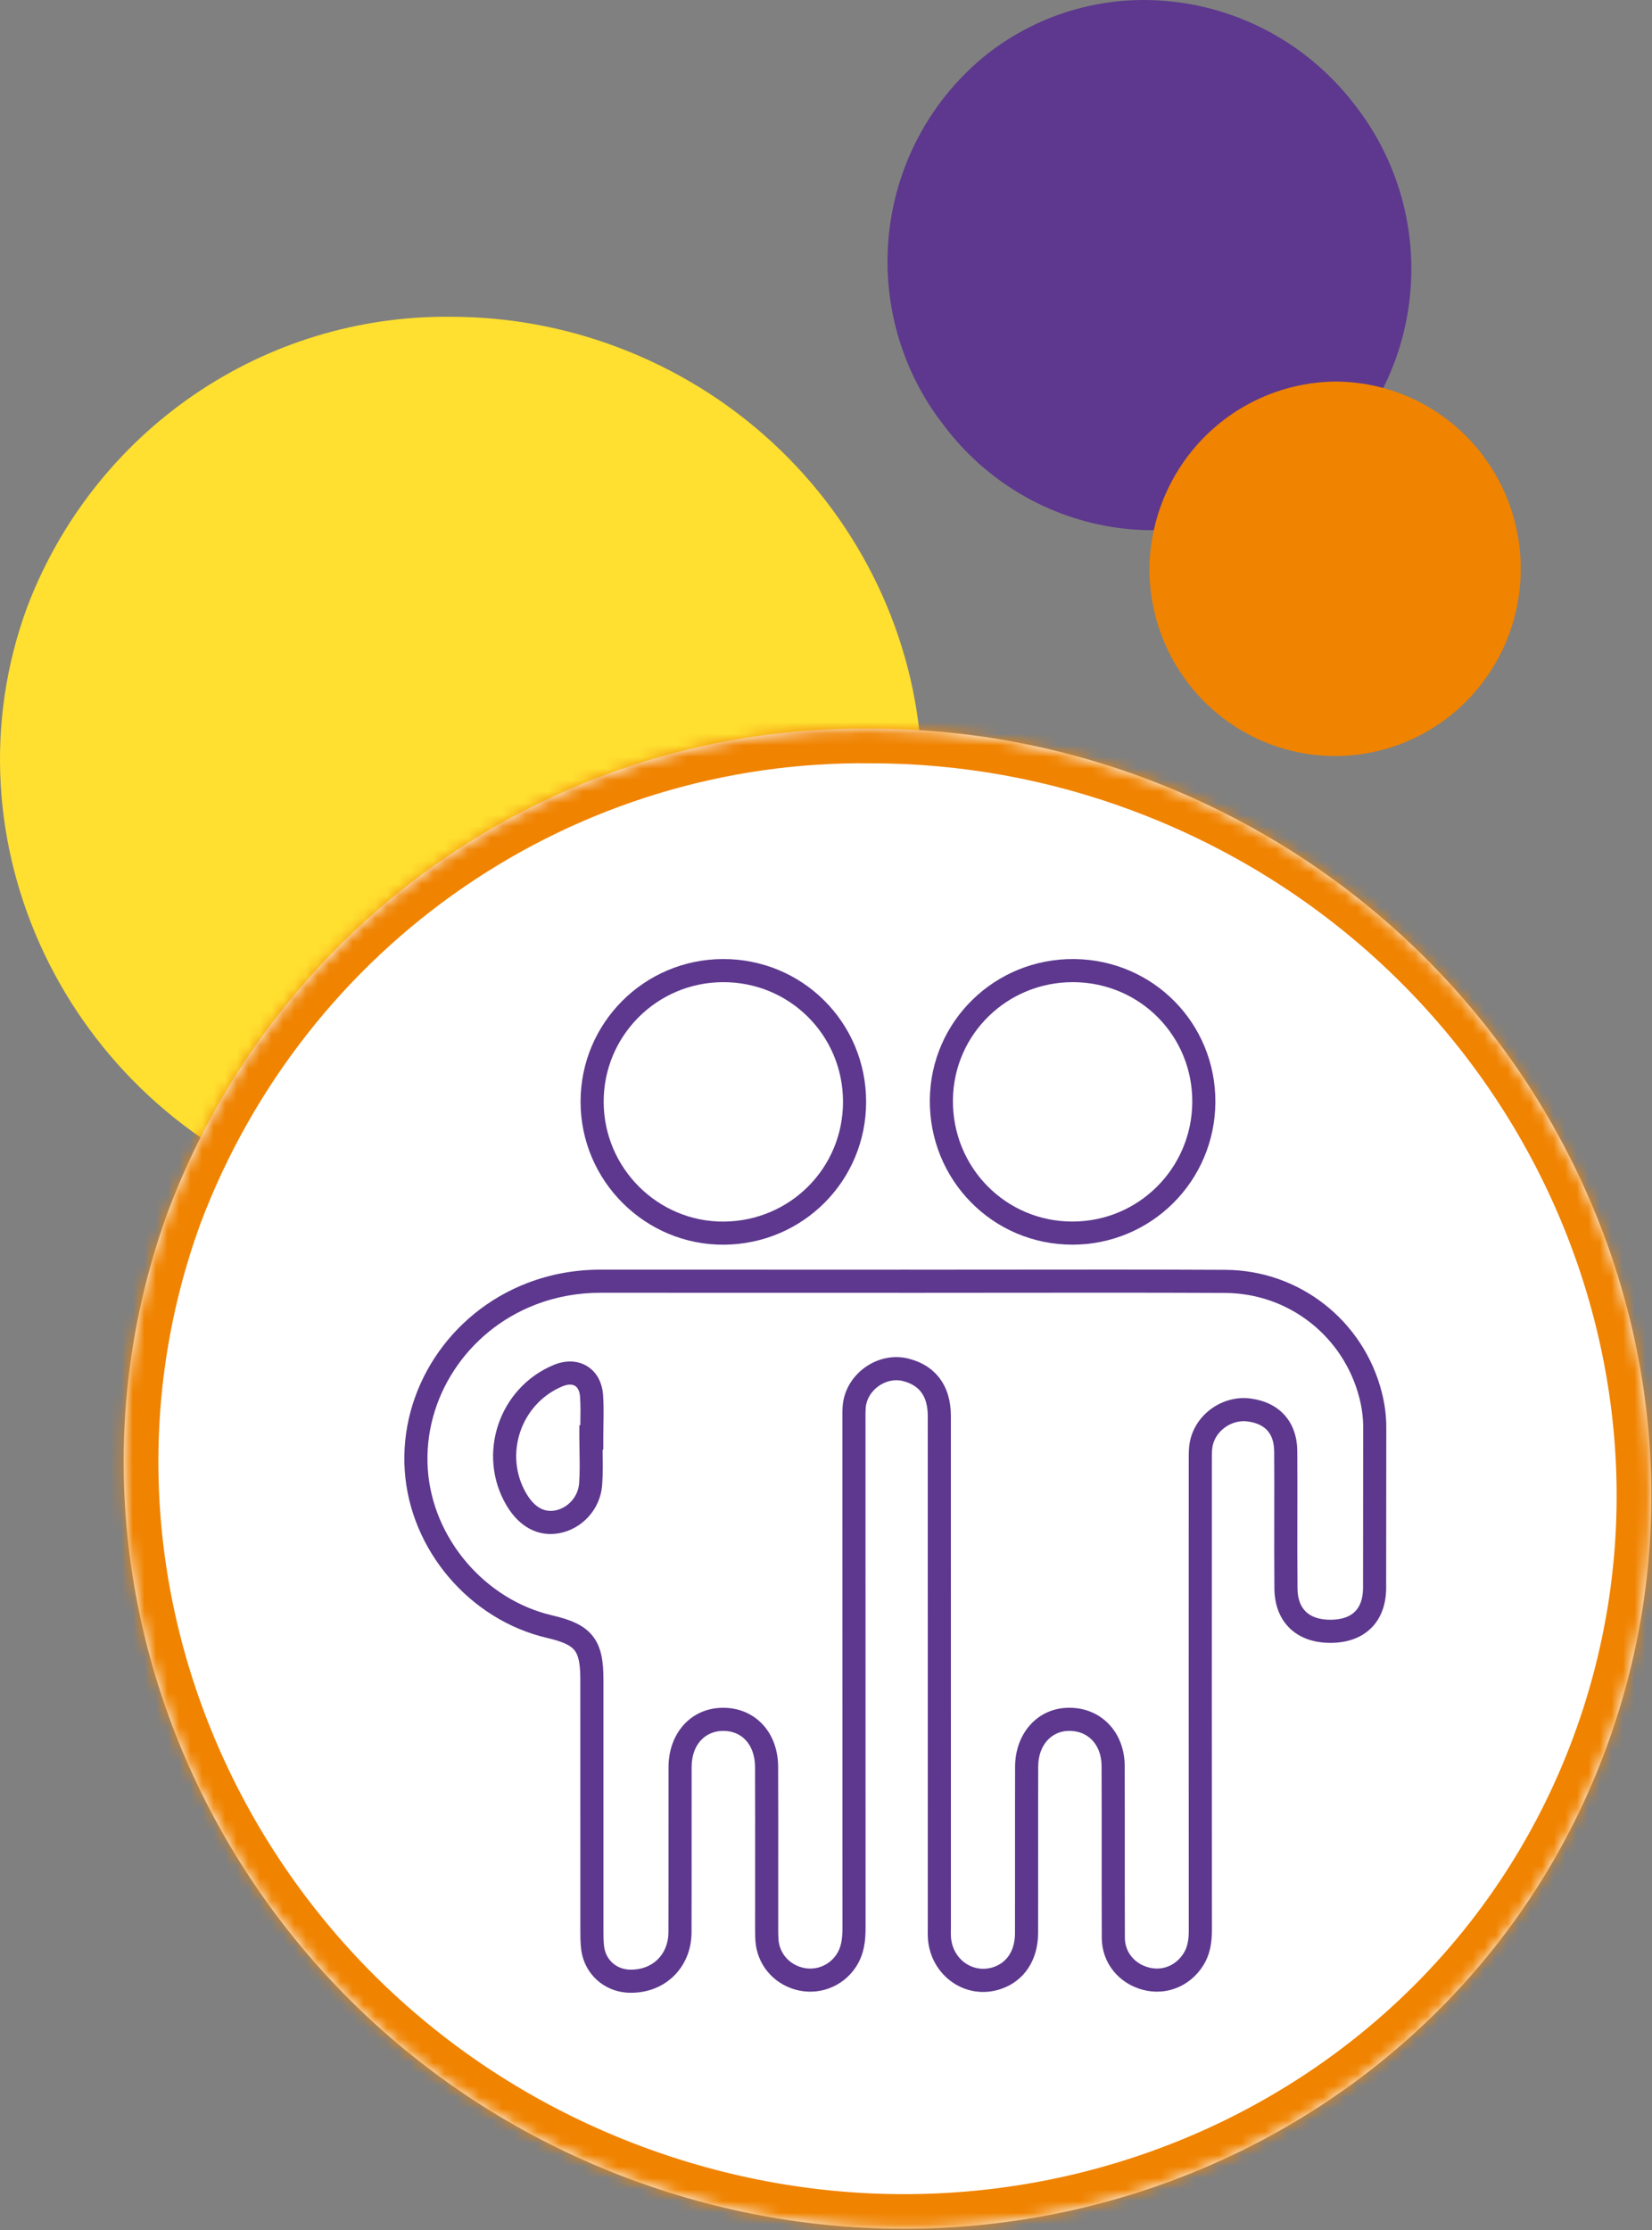
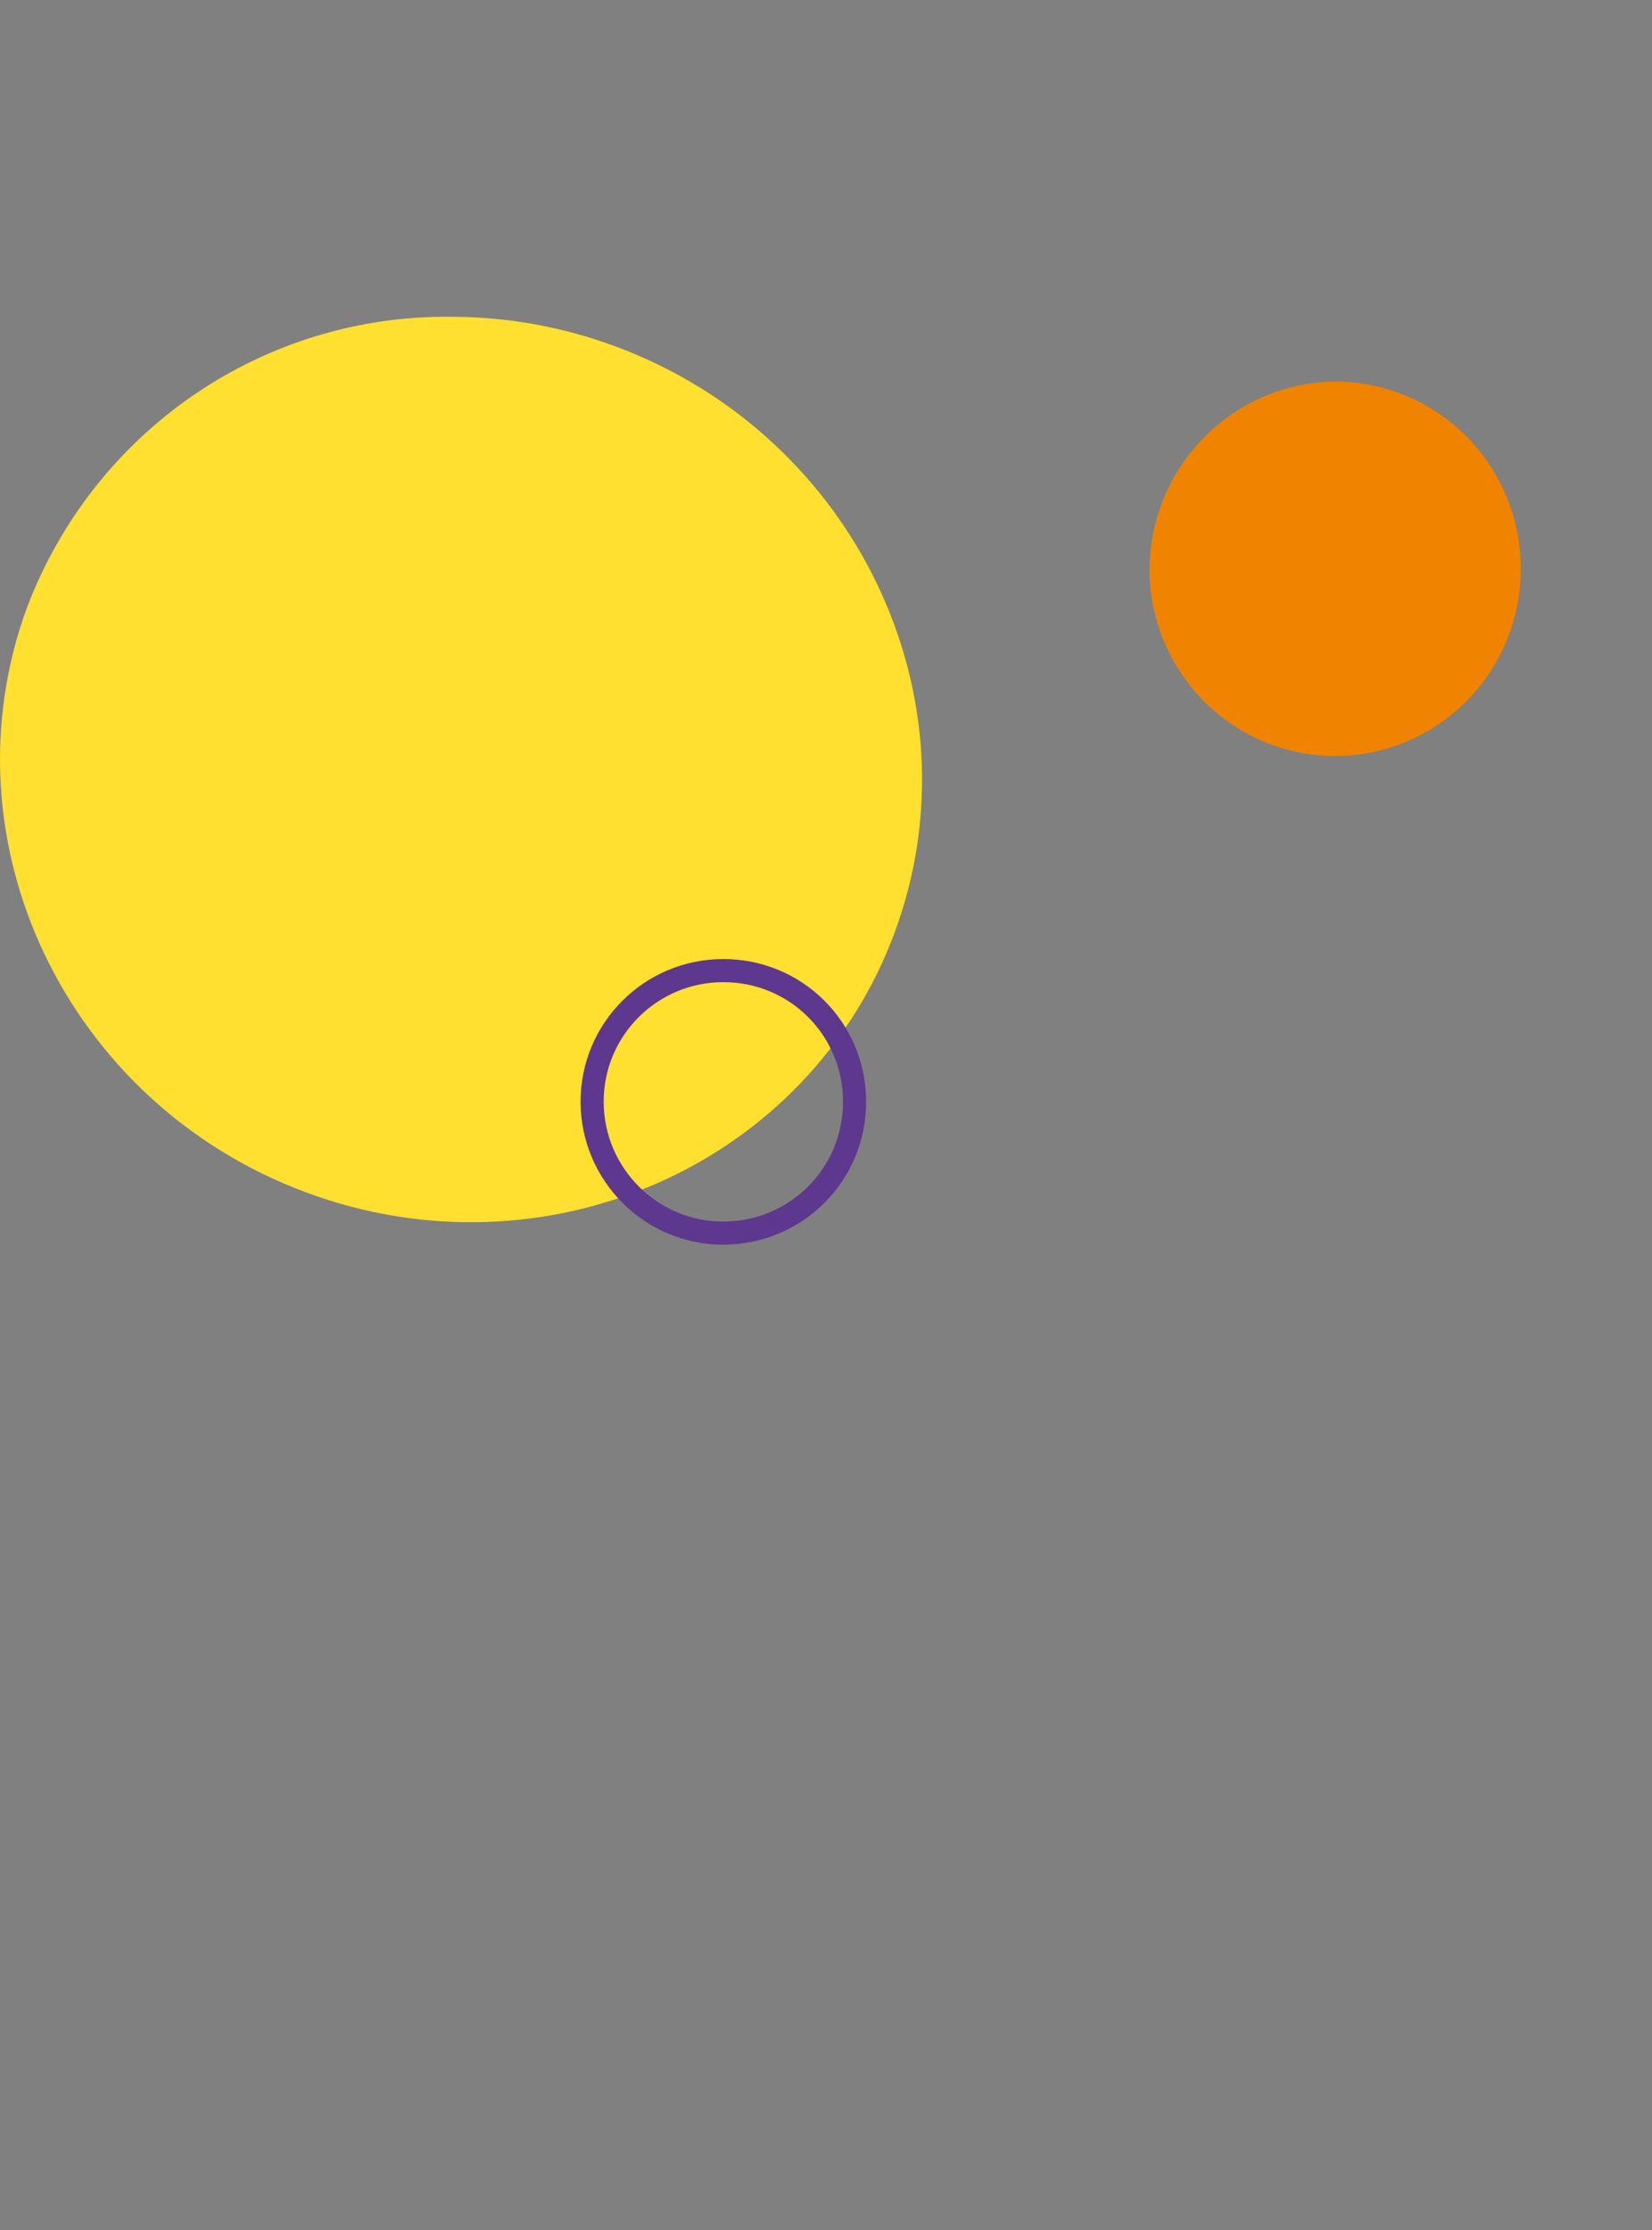
<svg xmlns="http://www.w3.org/2000/svg" width="143" height="193" viewBox="0 0 143 193" fill="none">
  <rect x="0" y="0" width="143" height="193" fill="#808080" stroke="none" />
-   <path d="M85.444 4.684C83.105 6.55 81.153 8.862 79.7 11.488C78.247 14.114 77.322 17.003 76.977 19.99C76.632 22.976 76.874 26.003 77.689 28.895C78.504 31.788 79.876 34.49 81.727 36.848C83.532 39.241 85.787 41.253 88.363 42.768C90.939 44.283 93.785 45.272 96.74 45.678C99.695 46.084 102.701 45.899 105.585 45.134C108.469 44.369 111.176 43.039 113.55 41.219C115.889 39.355 117.84 37.045 119.293 34.42C120.746 31.795 121.671 28.908 122.016 25.922C122.361 22.937 122.12 19.912 121.305 17.021C120.49 14.13 119.118 11.429 117.267 9.072C115.118 6.257 112.358 3.976 109.199 2.403C106.039 0.831 102.564 0.009 99.041 5.46376e-05C94.117 -0.011 89.331 1.638 85.444 4.684Z" fill="#5D388E" />
  <path d="M99.496 49.383C99.527 52.574 100.491 55.684 102.268 58.324C104.045 60.964 106.556 63.017 109.485 64.225C112.415 65.432 115.633 65.741 118.735 65.112C121.838 64.484 124.688 62.946 126.927 60.691C129.167 58.436 130.696 55.565 131.323 52.438C131.95 49.31 131.648 46.066 130.453 43.111C129.259 40.157 127.226 37.623 124.609 35.828C121.992 34.034 118.908 33.058 115.743 33.023H115.569C111.294 33.07 107.209 34.813 104.2 37.875C101.191 40.938 99.501 45.073 99.496 49.383Z" fill="#F08300" />
  <path d="M2.345 52.556C-5.078 72.748 5.704 95.444 26.439 103.175C47.174 110.905 70.025 100.84 77.463 80.648C84.901 60.456 74.104 37.775 53.37 30.014C48.776 28.293 43.915 27.413 39.015 27.416C31.087 27.328 23.322 29.69 16.767 34.185C10.21 38.679 5.178 45.091 2.345 52.556Z" fill="#FFDF30" />
  <mask id="path-4-inside-1_423_29681" fill="white">
-     <path d="M14.592 104.71C2.293 138.164 20.156 175.768 54.51 188.576C88.864 201.384 126.724 184.708 139.048 151.254C151.371 117.8 133.483 80.221 99.129 67.362C91.519 64.51 83.465 63.053 75.346 63.059C62.211 62.912 49.347 66.826 38.485 74.272C27.623 81.719 19.285 92.341 14.592 104.71Z" />
-   </mask>
-   <path d="M14.592 104.71C2.293 138.164 20.156 175.768 54.51 188.576C88.864 201.384 126.724 184.708 139.048 151.254C151.371 117.8 133.483 80.221 99.129 67.362C91.519 64.51 83.465 63.053 75.346 63.059C62.211 62.912 49.347 66.826 38.485 74.272C27.623 81.719 19.285 92.341 14.592 104.71Z" fill="white" />
+     </mask>
  <path d="M99.129 67.362L98.077 70.171L98.078 70.172L99.129 67.362ZM75.346 63.059L75.313 66.058L75.33 66.059L75.348 66.059L75.346 63.059ZM11.776 103.675C-1.118 138.748 17.631 178.028 53.462 191.387L55.558 185.765C22.682 173.508 5.705 137.58 17.407 105.745L11.776 103.675ZM53.462 191.387C89.292 204.745 128.936 187.383 141.863 152.291L136.233 150.217C124.513 182.033 88.435 198.022 55.558 185.765L53.462 191.387ZM141.863 152.291C154.785 117.212 136.004 77.962 100.181 64.552L98.078 70.172C130.962 82.481 147.958 118.387 136.233 150.217L141.863 152.291ZM100.182 64.553C92.235 61.575 83.823 60.053 75.344 60.059L75.348 66.059C83.106 66.053 90.803 67.446 98.077 70.171L100.182 64.553ZM75.379 60.059C61.626 59.906 48.158 64.004 36.789 71.798L40.181 76.747C50.536 69.648 62.796 65.919 75.313 66.058L75.379 60.059ZM36.789 71.798C25.419 79.592 16.696 90.708 11.787 103.646L17.397 105.774C21.873 93.975 29.826 83.846 40.181 76.747L36.789 71.798Z" fill="#F08300" mask="url(#path-4-inside-1_423_29681)" />
-   <path d="M104.205 95.402C104.161 101.674 99.096 106.715 92.836 106.718C86.49 106.721 81.422 101.568 81.487 95.177C81.555 88.929 86.67 83.947 92.963 84C99.261 84.057 104.249 89.116 104.205 95.402Z" stroke="#5D388E" stroke-width="2" />
  <path d="M51.255 95.361C51.243 89.106 56.296 84.03 62.559 84C68.884 83.971 73.967 89.021 73.973 95.346C73.979 101.618 68.97 106.662 62.683 106.721C56.414 106.774 51.264 101.656 51.255 95.361Z" stroke="#5D388E" stroke-width="2" />
-   <path d="M78.777 110.886H77.777V111.886H78.777V110.886ZM86.888 110.88L86.887 109.88L86.888 110.88ZM78.771 110.883V111.883H79.007L79.218 111.777L78.771 110.883ZM71.133 110.884L71.133 109.884L71.133 110.884ZM52.038 110.88L52.037 111.88L52.037 111.88L52.038 110.88ZM45.985 111.98L45.626 111.047L45.626 111.047L45.985 111.98ZM36.033 127.213L37.031 127.146L37.031 127.146L36.033 127.213ZM47.571 140.775L47.344 141.749L47.345 141.749L47.571 140.775ZM51.236 167.084H52.236L52.236 167.084L51.236 167.084ZM51.293 168.522L52.287 168.412L52.287 168.411L51.293 168.522ZM54.482 171.46L54.45 172.459L54.451 172.459L54.482 171.46ZM58.861 167.226L57.861 167.223L57.861 167.224L58.861 167.226ZM58.867 159.278L57.867 159.278L58.867 159.278ZM58.869 152.919L57.869 152.917V152.917L58.869 152.919ZM62.556 148.798L62.545 147.798L62.545 147.798L62.556 148.798ZM66.357 152.916L65.357 152.92L65.357 152.92L66.357 152.916ZM66.364 161.816L67.364 161.816L66.364 161.816ZM66.363 166.67H67.363V166.67L66.363 166.67ZM66.363 166.781L65.363 166.78V166.78L66.363 166.781ZM66.387 167.889L65.389 167.955L65.389 167.955L66.387 167.889ZM69.147 171.235L68.881 172.199L68.882 172.199L69.147 171.235ZM73.221 169.729L74.048 170.291L74.049 170.29L73.221 169.729ZM73.925 166.88H74.925V166.88L73.925 166.88ZM73.919 131.828L72.919 131.828L73.919 131.828ZM73.918 122.802L72.918 122.807V122.807L73.918 122.802ZM73.943 121.737L72.946 121.655L72.946 121.657L73.943 121.737ZM78.392 118.548L78.636 117.578L78.636 117.578L78.392 118.548ZM81.309 122.545H80.309V122.545L81.309 122.545ZM81.31 166.984L80.31 166.97V166.97L81.31 166.984ZM81.318 167.688L80.32 167.75L80.32 167.755L81.318 167.688ZM86.327 171.185L86.006 170.238L86.005 170.238L86.327 171.185ZM88.859 167.303L89.859 167.306V167.306L88.859 167.303ZM88.863 160.437L89.863 160.436L88.863 160.437ZM88.868 152.884L87.868 152.88L87.868 152.881L88.868 152.884ZM92.368 148.801L92.323 147.802L92.323 147.802L92.368 148.801ZM96.356 152.839L97.356 152.836V152.836L96.356 152.839ZM96.371 167.703L97.371 167.699V167.699L96.371 167.703ZM99.175 171.238L98.916 172.204L98.918 172.204L99.175 171.238ZM103.288 169.599L104.13 170.137L104.13 170.137L103.288 169.599ZM103.903 167.064H104.903V167.063L103.903 167.064ZM103.9 126.355L104.9 126.356V126.355H103.9ZM103.9 126.257L102.9 126.258V126.258L103.9 126.257ZM104.012 124.817L104.983 125.057L104.983 125.056L104.012 124.817ZM108.119 122.024L107.988 123.016L107.989 123.016L108.119 122.024ZM111.296 125.607L112.296 125.6V125.6L111.296 125.607ZM111.302 131.194L112.302 131.195V131.195L111.302 131.194ZM111.314 137.476L112.314 137.467V137.467L111.314 137.476ZM115.195 141.18L115.189 140.18H115.189L115.195 141.18ZM118.988 137.408L117.988 137.406V137.407L118.988 137.408ZM118.993 131.008L119.993 131.008V131.008L118.993 131.008ZM119 123.542L118 123.539L118 123.539L119 123.542ZM118.63 120.699L119.599 120.45L119.598 120.449L118.63 120.699ZM106.063 110.897L106.068 109.897L106.068 109.897L106.063 110.897ZM51.148 124.346V123.346H50.148V124.346H51.148ZM51.163 125.609L50.163 125.628L51.163 125.609ZM51.222 124.349L51.111 125.343L52.222 125.467V124.349H51.222ZM51.235 123.245L50.235 123.227V123.227L51.235 123.245ZM51.207 120.802L52.204 120.732L52.204 120.731L51.207 120.802ZM48.304 119.054L48.689 119.977L48.689 119.977L48.304 119.054ZM44.719 129.799L43.859 130.31L43.86 130.31L44.719 129.799ZM48.269 131.698L48.464 132.679L48.464 132.679L48.269 131.698ZM51.127 128.444L50.13 128.368L50.13 128.369L51.127 128.444ZM78.777 111.886C81.481 111.886 84.185 111.883 86.889 111.88L86.887 109.88C84.183 109.883 81.48 109.886 78.777 109.886V111.886ZM79.218 111.777C79.178 111.797 79.056 111.856 78.885 111.875C78.685 111.897 78.347 111.866 78.07 111.59C77.839 111.359 77.797 111.096 77.787 111.025C77.775 110.942 77.777 110.867 77.777 110.886H79.777C79.777 110.886 79.777 110.885 79.777 110.885C79.777 110.884 79.777 110.884 79.777 110.883C79.777 110.882 79.777 110.88 79.777 110.877C79.777 110.872 79.777 110.863 79.776 110.852C79.776 110.832 79.774 110.792 79.767 110.741C79.756 110.669 79.714 110.405 79.483 110.174C79.205 109.897 78.865 109.865 78.664 109.888C78.491 109.907 78.367 109.967 78.324 109.988L79.218 111.777ZM71.133 111.884C73.679 111.883 76.225 111.883 78.771 111.883V109.883C76.225 109.883 73.679 109.883 71.133 109.884L71.133 111.884ZM52.037 111.88C58.403 111.886 64.769 111.885 71.133 111.884L71.133 109.884C64.768 109.885 58.404 109.886 52.039 109.88L52.037 111.88ZM46.345 112.913C48.173 112.209 50.065 111.877 52.037 111.88L52.04 109.88C49.835 109.876 47.697 110.249 45.626 111.047L46.345 112.913ZM37.031 127.146C36.618 121.028 40.406 115.203 46.345 112.913L45.626 111.047C38.903 113.639 34.561 120.252 35.035 127.281L37.031 127.146ZM47.798 139.801C41.959 138.439 37.433 133.123 37.031 127.146L35.035 127.28C35.497 134.137 40.651 140.188 47.344 141.749L47.798 139.801ZM52.234 145.346C52.234 143.823 52.068 142.539 51.29 141.569C50.514 140.6 49.295 140.149 47.797 139.801L47.345 141.749C48.8 142.087 49.411 142.422 49.729 142.819C50.044 143.213 50.234 143.872 50.234 145.346H52.234ZM52.234 145.353V145.346H50.234V145.353H52.234ZM52.236 167.084C52.234 159.841 52.234 152.596 52.234 145.353H50.234C50.234 152.596 50.234 159.842 50.236 167.085L52.236 167.084ZM52.287 168.411C52.24 167.997 52.236 167.567 52.236 167.084H50.236C50.236 167.56 50.239 168.094 50.299 168.633L52.287 168.411ZM54.514 170.46C53.325 170.423 52.417 169.592 52.287 168.412L50.299 168.632C50.541 170.813 52.278 172.391 54.45 172.459L54.514 170.46ZM57.861 167.224C57.856 169.174 56.45 170.52 54.513 170.46L54.451 172.459C57.508 172.554 59.853 170.314 59.861 167.229L57.861 167.224ZM57.867 159.278C57.868 161.928 57.869 164.576 57.861 167.223L59.861 167.229C59.869 164.578 59.868 161.927 59.867 159.278L57.867 159.278ZM57.869 152.917C57.865 155.038 57.866 157.159 57.867 159.278L59.867 159.278C59.866 157.158 59.865 155.039 59.869 152.921L57.869 152.917ZM62.545 147.798C59.753 147.829 57.876 150.057 57.869 152.917L59.869 152.922C59.874 150.965 61.051 149.815 62.567 149.798L62.545 147.798ZM67.357 152.913C67.352 151.467 66.888 150.177 66.021 149.242C65.147 148.3 63.923 147.784 62.545 147.798L62.566 149.798C63.413 149.789 64.085 150.096 64.554 150.602C65.029 151.114 65.353 151.895 65.357 152.92L67.357 152.913ZM67.364 161.816C67.367 158.85 67.369 155.882 67.357 152.912L65.357 152.92C65.369 155.885 65.367 158.848 65.364 161.815L67.364 161.816ZM67.363 166.67C67.362 165.052 67.363 163.434 67.364 161.816L65.364 161.815C65.363 163.433 65.362 165.052 65.363 166.671L67.363 166.67ZM67.363 166.781C67.363 166.745 67.363 166.707 67.363 166.67H65.363C65.363 166.707 65.363 166.743 65.363 166.78L67.363 166.781ZM67.385 167.823C67.363 167.494 67.363 167.156 67.363 166.781L65.363 166.78C65.363 167.143 65.362 167.548 65.389 167.955L67.385 167.823ZM69.413 170.271C68.245 169.949 67.462 168.994 67.385 167.823L65.389 167.955C65.524 169.997 66.914 171.657 68.881 172.199L69.413 170.271ZM72.393 169.168C71.734 170.14 70.537 170.58 69.412 170.271L68.882 172.199C70.834 172.736 72.909 171.969 74.048 170.291L72.393 169.168ZM72.925 166.88C72.925 167.834 72.809 168.555 72.393 169.168L74.049 170.29C74.804 169.176 74.925 167.962 74.925 166.88H72.925ZM72.919 131.828C72.918 143.512 72.918 155.197 72.925 166.881L74.925 166.88C74.918 155.197 74.918 143.512 74.919 131.828L72.919 131.828ZM72.919 123.068C72.919 125.988 72.919 128.908 72.919 131.828L74.919 131.828C74.919 128.908 74.919 125.988 74.919 123.068H72.919ZM72.918 122.807C72.919 122.897 72.919 122.983 72.919 123.068H74.919C74.919 122.977 74.918 122.885 74.918 122.797L72.918 122.807ZM72.946 121.657C72.913 122.059 72.916 122.459 72.918 122.807L74.918 122.797C74.916 122.434 74.915 122.12 74.939 121.817L72.946 121.657ZM78.636 117.578C75.975 116.91 73.171 118.916 72.946 121.655L74.939 121.819C75.063 120.31 76.686 119.151 78.149 119.518L78.636 117.578ZM82.309 122.545C82.309 121.315 82.019 120.212 81.372 119.329C80.72 118.438 79.773 117.864 78.636 117.578L78.148 119.518C78.917 119.711 79.428 120.06 79.758 120.51C80.094 120.968 80.309 121.624 80.309 122.545H82.309ZM82.312 166.691C82.312 151.976 82.312 137.26 82.309 122.545L80.309 122.545C80.312 137.26 80.312 151.975 80.312 166.691H82.312ZM82.31 166.997C82.311 166.9 82.312 166.796 82.312 166.691H80.312C80.312 166.781 80.311 166.872 80.31 166.97L82.31 166.997ZM82.316 167.625C82.304 167.436 82.306 167.238 82.31 166.997L80.31 166.97C80.307 167.199 80.303 167.472 80.32 167.75L82.316 167.625ZM86.005 170.238C84.28 170.825 82.45 169.619 82.316 167.621L80.32 167.755C80.536 170.97 83.592 173.172 86.649 172.131L86.005 170.238ZM87.859 167.3C87.854 168.868 87.116 169.861 86.006 170.238L86.648 172.132C88.697 171.437 89.852 169.584 89.859 167.306L87.859 167.3ZM87.863 160.437C87.864 162.726 87.865 165.013 87.859 167.301L89.859 167.306C89.865 165.015 89.864 162.725 89.863 160.436L87.863 160.437ZM87.868 152.881C87.86 155.401 87.862 157.92 87.863 160.437L89.863 160.436C89.862 157.919 89.86 155.403 89.868 152.887L87.868 152.881ZM92.323 147.802C89.671 147.922 87.879 150.14 87.868 152.88L89.868 152.888C89.875 151.012 91.018 149.863 92.413 149.8L92.323 147.802ZM97.356 152.836C97.351 151.375 96.844 150.077 95.928 149.154C95.009 148.227 93.735 147.738 92.323 147.802L92.413 149.8C93.294 149.76 94.009 150.06 94.509 150.563C95.011 151.069 95.352 151.843 95.356 152.843L97.356 152.836ZM97.363 160.271C97.364 157.795 97.365 155.316 97.356 152.836L95.356 152.843C95.365 155.318 95.364 157.793 95.363 160.271L97.363 160.271ZM97.371 167.699C97.362 165.224 97.363 162.749 97.363 160.271L95.363 160.271C95.363 162.747 95.362 165.226 95.371 167.706L97.371 167.699ZM99.435 170.272C98.176 169.934 97.375 168.92 97.371 167.699L95.371 167.706C95.378 169.893 96.85 171.649 98.916 172.204L99.435 170.272ZM102.445 169.061C101.766 170.124 100.595 170.582 99.433 170.272L98.918 172.204C100.951 172.746 102.999 171.908 104.13 170.137L102.445 169.061ZM102.903 167.064C102.903 167.889 102.793 168.516 102.445 169.061L104.13 170.137C104.777 169.126 104.903 168.049 104.903 167.064H102.903ZM102.9 126.355C102.894 139.926 102.894 153.493 102.903 167.064L104.903 167.063C104.894 153.493 104.894 139.926 104.9 126.356L102.9 126.355ZM102.9 126.258C102.9 126.291 102.9 126.323 102.9 126.355H104.9C104.9 126.322 104.9 126.288 104.9 126.255L102.9 126.258ZM103.042 124.577C102.894 125.176 102.899 125.799 102.9 126.258L104.9 126.256C104.899 125.747 104.904 125.377 104.983 125.057L103.042 124.577ZM108.249 121.033C105.934 120.728 103.609 122.27 103.041 124.578L104.983 125.056C105.303 123.755 106.665 122.841 107.988 123.016L108.249 121.033ZM112.296 125.6C112.287 124.381 111.938 123.298 111.2 122.474C110.464 121.651 109.432 121.188 108.249 121.033L107.989 123.016C108.814 123.124 109.363 123.42 109.71 123.808C110.055 124.193 110.29 124.771 110.296 125.614L112.296 125.6ZM112.302 131.195C112.305 129.334 112.309 127.468 112.296 125.6L110.296 125.614C110.309 127.471 110.305 129.329 110.302 131.192L112.302 131.195ZM112.314 137.467C112.295 135.379 112.299 133.291 112.302 131.195L110.302 131.192C110.299 133.286 110.295 135.385 110.314 137.485L112.314 137.467ZM115.189 140.18C114.174 140.186 113.483 139.906 113.05 139.496C112.622 139.091 112.322 138.445 112.314 137.467L110.314 137.485C110.326 138.877 110.768 140.09 111.676 140.949C112.578 141.802 113.817 142.189 115.202 142.18L115.189 140.18ZM117.988 137.407C117.987 138.41 117.7 139.067 117.288 139.475C116.875 139.885 116.207 140.174 115.189 140.18L115.202 142.18C116.589 142.172 117.816 141.769 118.697 140.895C119.58 140.018 119.986 138.796 119.988 137.409L117.988 137.407ZM117.993 131.007C117.993 133.141 117.992 135.273 117.988 137.406L119.988 137.41C119.992 135.275 119.993 133.141 119.993 131.008L117.993 131.007ZM118 123.539C117.994 126.029 117.993 128.519 117.993 131.007L119.993 131.008C119.993 128.519 119.994 126.031 120 123.544L118 123.539ZM117.662 120.948C117.883 121.808 118.003 122.666 118 123.539L120 123.545C120.003 122.482 119.857 121.454 119.599 120.45L117.662 120.948ZM106.058 111.897C111.563 111.925 116.295 115.66 117.662 120.949L119.598 120.449C118.007 114.289 112.49 109.929 106.068 109.897L106.058 111.897ZM86.889 111.88C93.281 111.873 99.671 111.866 106.058 111.897L106.068 109.897C99.673 109.866 93.278 109.873 86.887 109.88L86.889 111.88ZM50.148 124.346C50.148 124.778 50.156 125.208 50.163 125.628L52.163 125.591C52.155 125.168 52.148 124.756 52.148 124.346H50.148ZM51.148 123.346H51.148V125.346H51.148V123.346ZM51.332 123.356C51.243 123.346 51.167 123.346 51.148 123.346V125.346C51.154 125.346 51.156 125.346 51.158 125.347C51.159 125.347 51.157 125.347 51.153 125.346C51.145 125.346 51.13 125.345 51.111 125.343L51.332 123.356ZM50.235 123.227C50.228 123.594 50.222 123.971 50.222 124.349H52.222C52.222 123.992 52.228 123.633 52.235 123.263L50.235 123.227ZM50.209 120.872C50.263 121.633 50.25 122.404 50.235 123.227L52.235 123.263C52.249 122.455 52.265 121.595 52.204 120.732L50.209 120.872ZM48.689 119.977C49.232 119.751 49.583 119.823 49.768 119.933C49.945 120.038 50.168 120.294 50.209 120.874L52.204 120.731C52.127 119.659 51.655 118.727 50.788 118.213C49.929 117.703 48.889 117.727 47.92 118.131L48.689 119.977ZM45.578 129.288C43.581 125.93 45.057 121.49 48.689 119.977L47.92 118.131C43.173 120.108 41.235 125.899 43.859 130.31L45.578 129.288ZM48.074 130.717C47.2 130.891 46.322 130.536 45.578 129.287L43.86 130.31C44.909 132.073 46.539 133.062 48.464 132.679L48.074 130.717ZM50.13 128.369C50.04 129.559 49.146 130.504 48.074 130.717L48.464 132.679C50.398 132.295 51.965 130.624 52.124 128.519L50.13 128.369ZM50.163 125.628C50.181 126.583 50.197 127.483 50.13 128.368L52.124 128.52C52.2 127.525 52.181 126.53 52.163 125.591L50.163 125.628Z" fill="#5D388E" />
</svg>